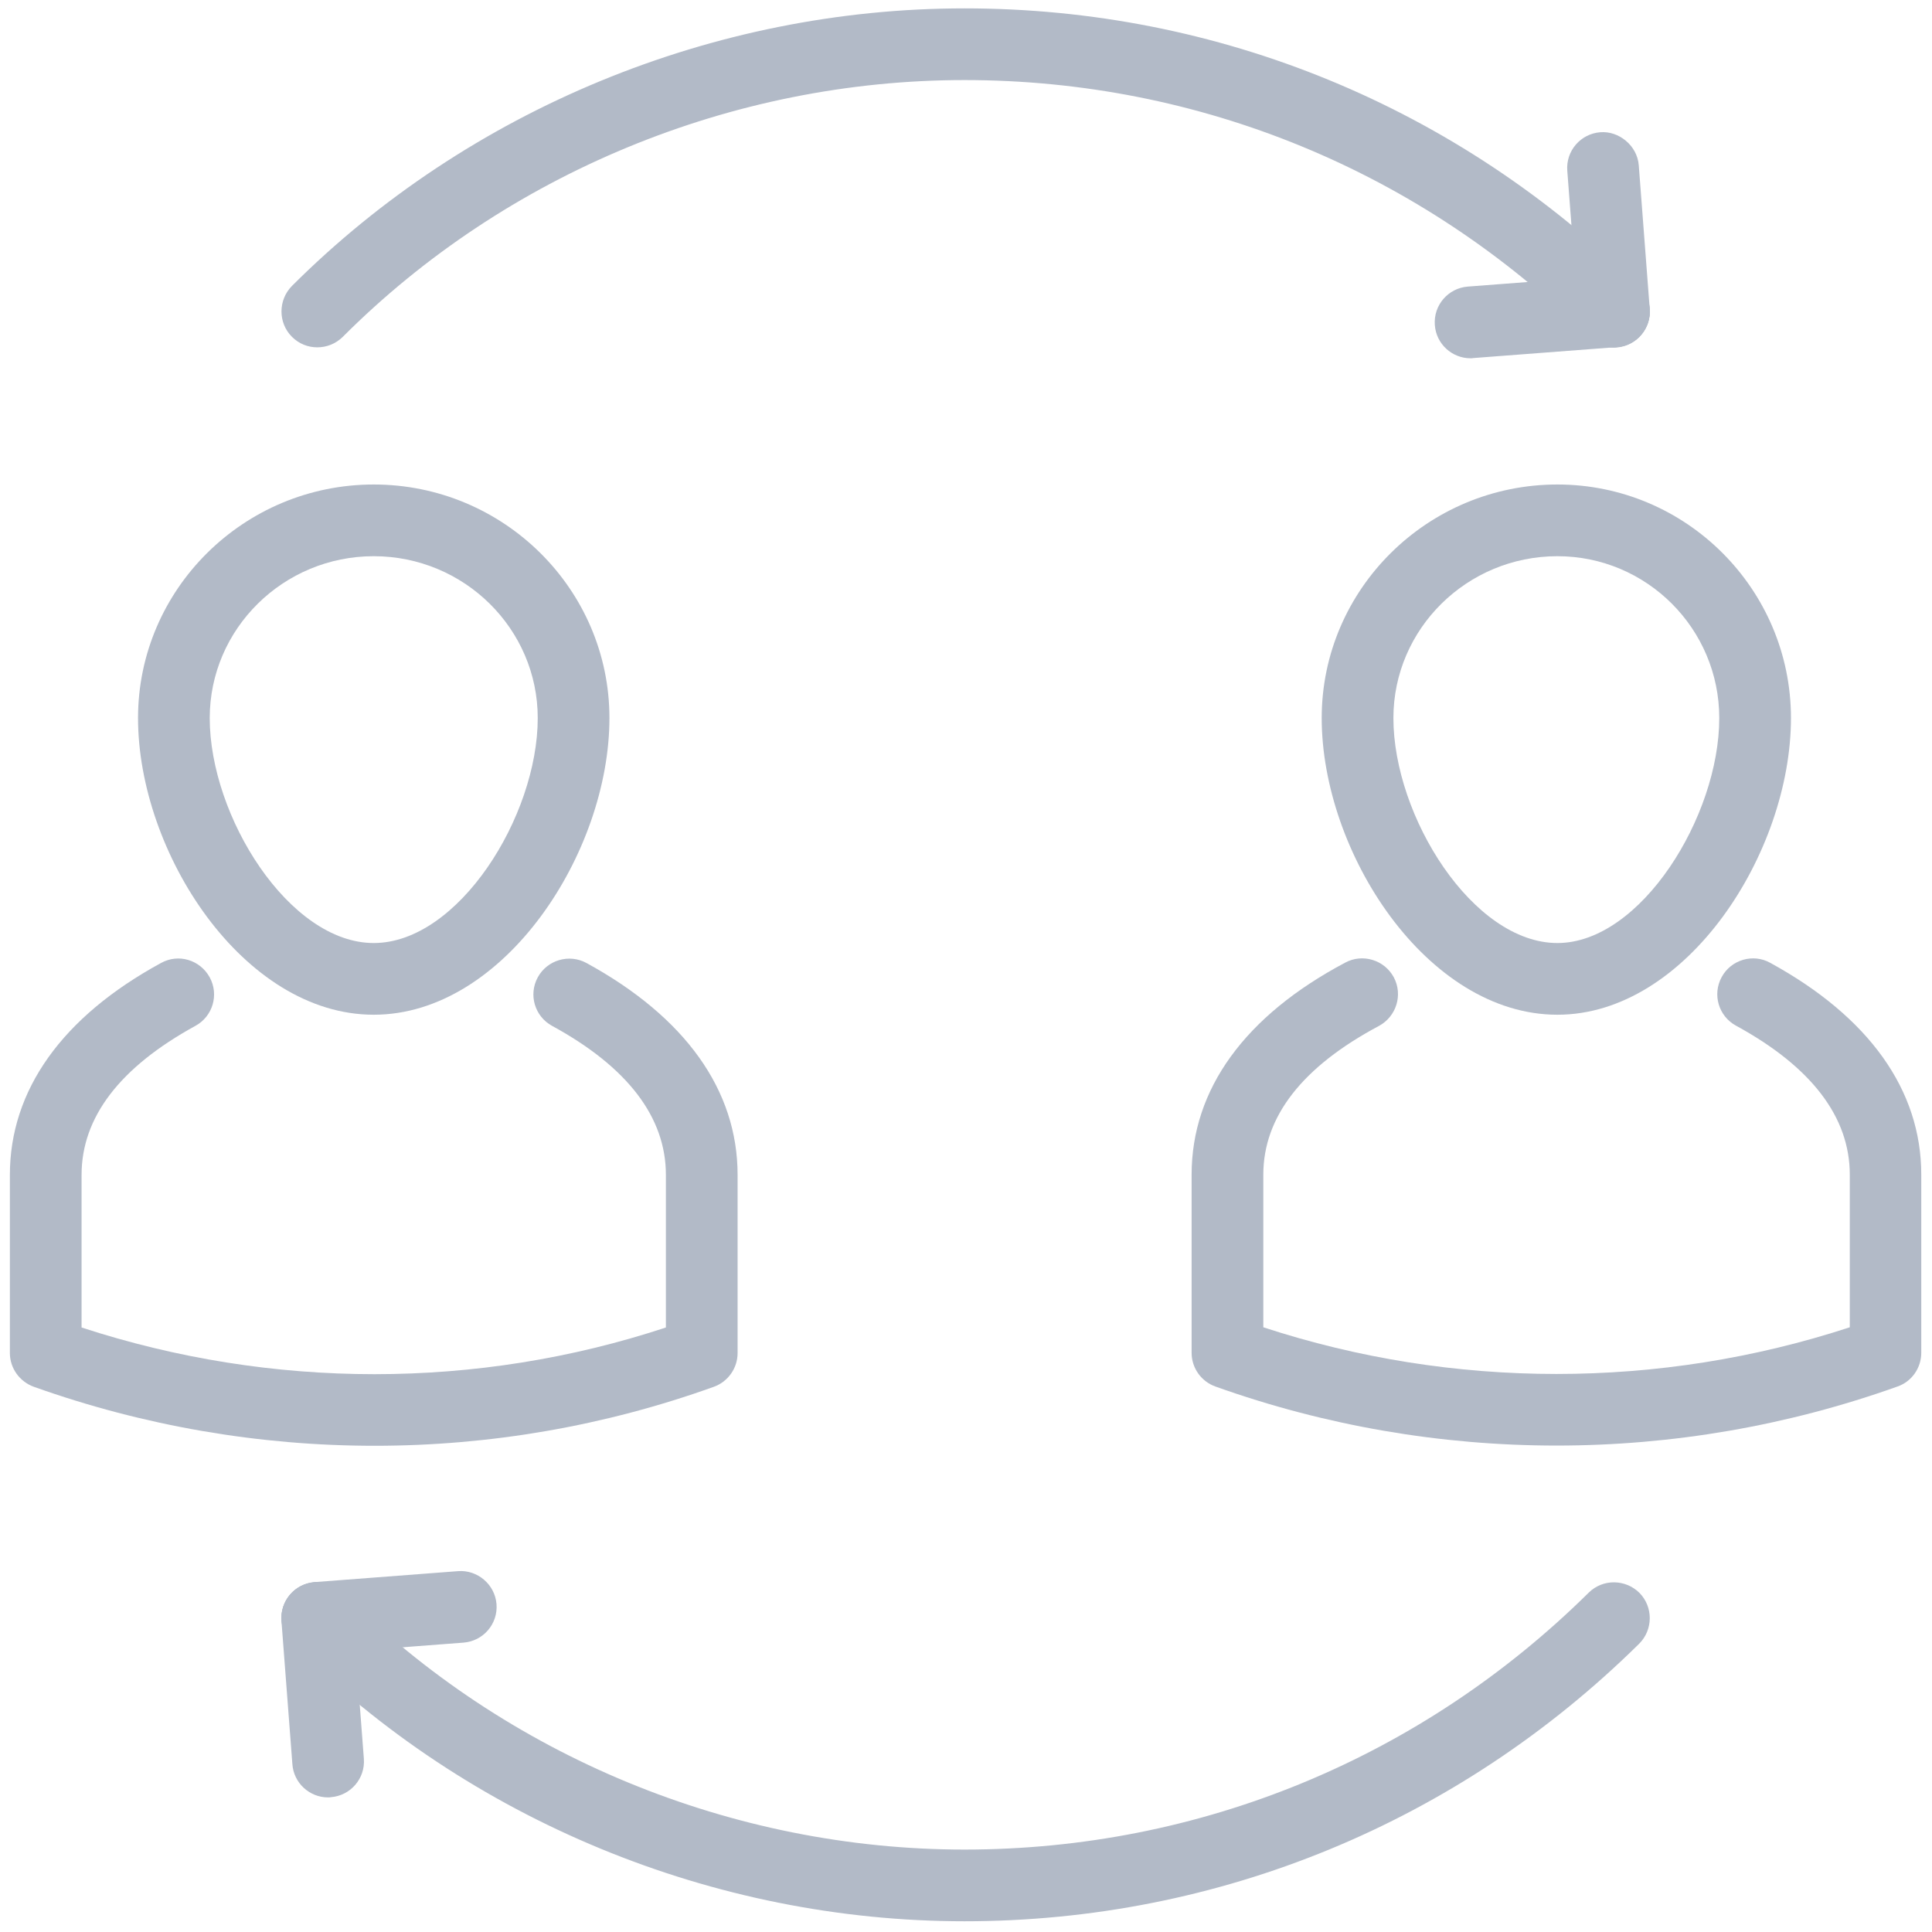
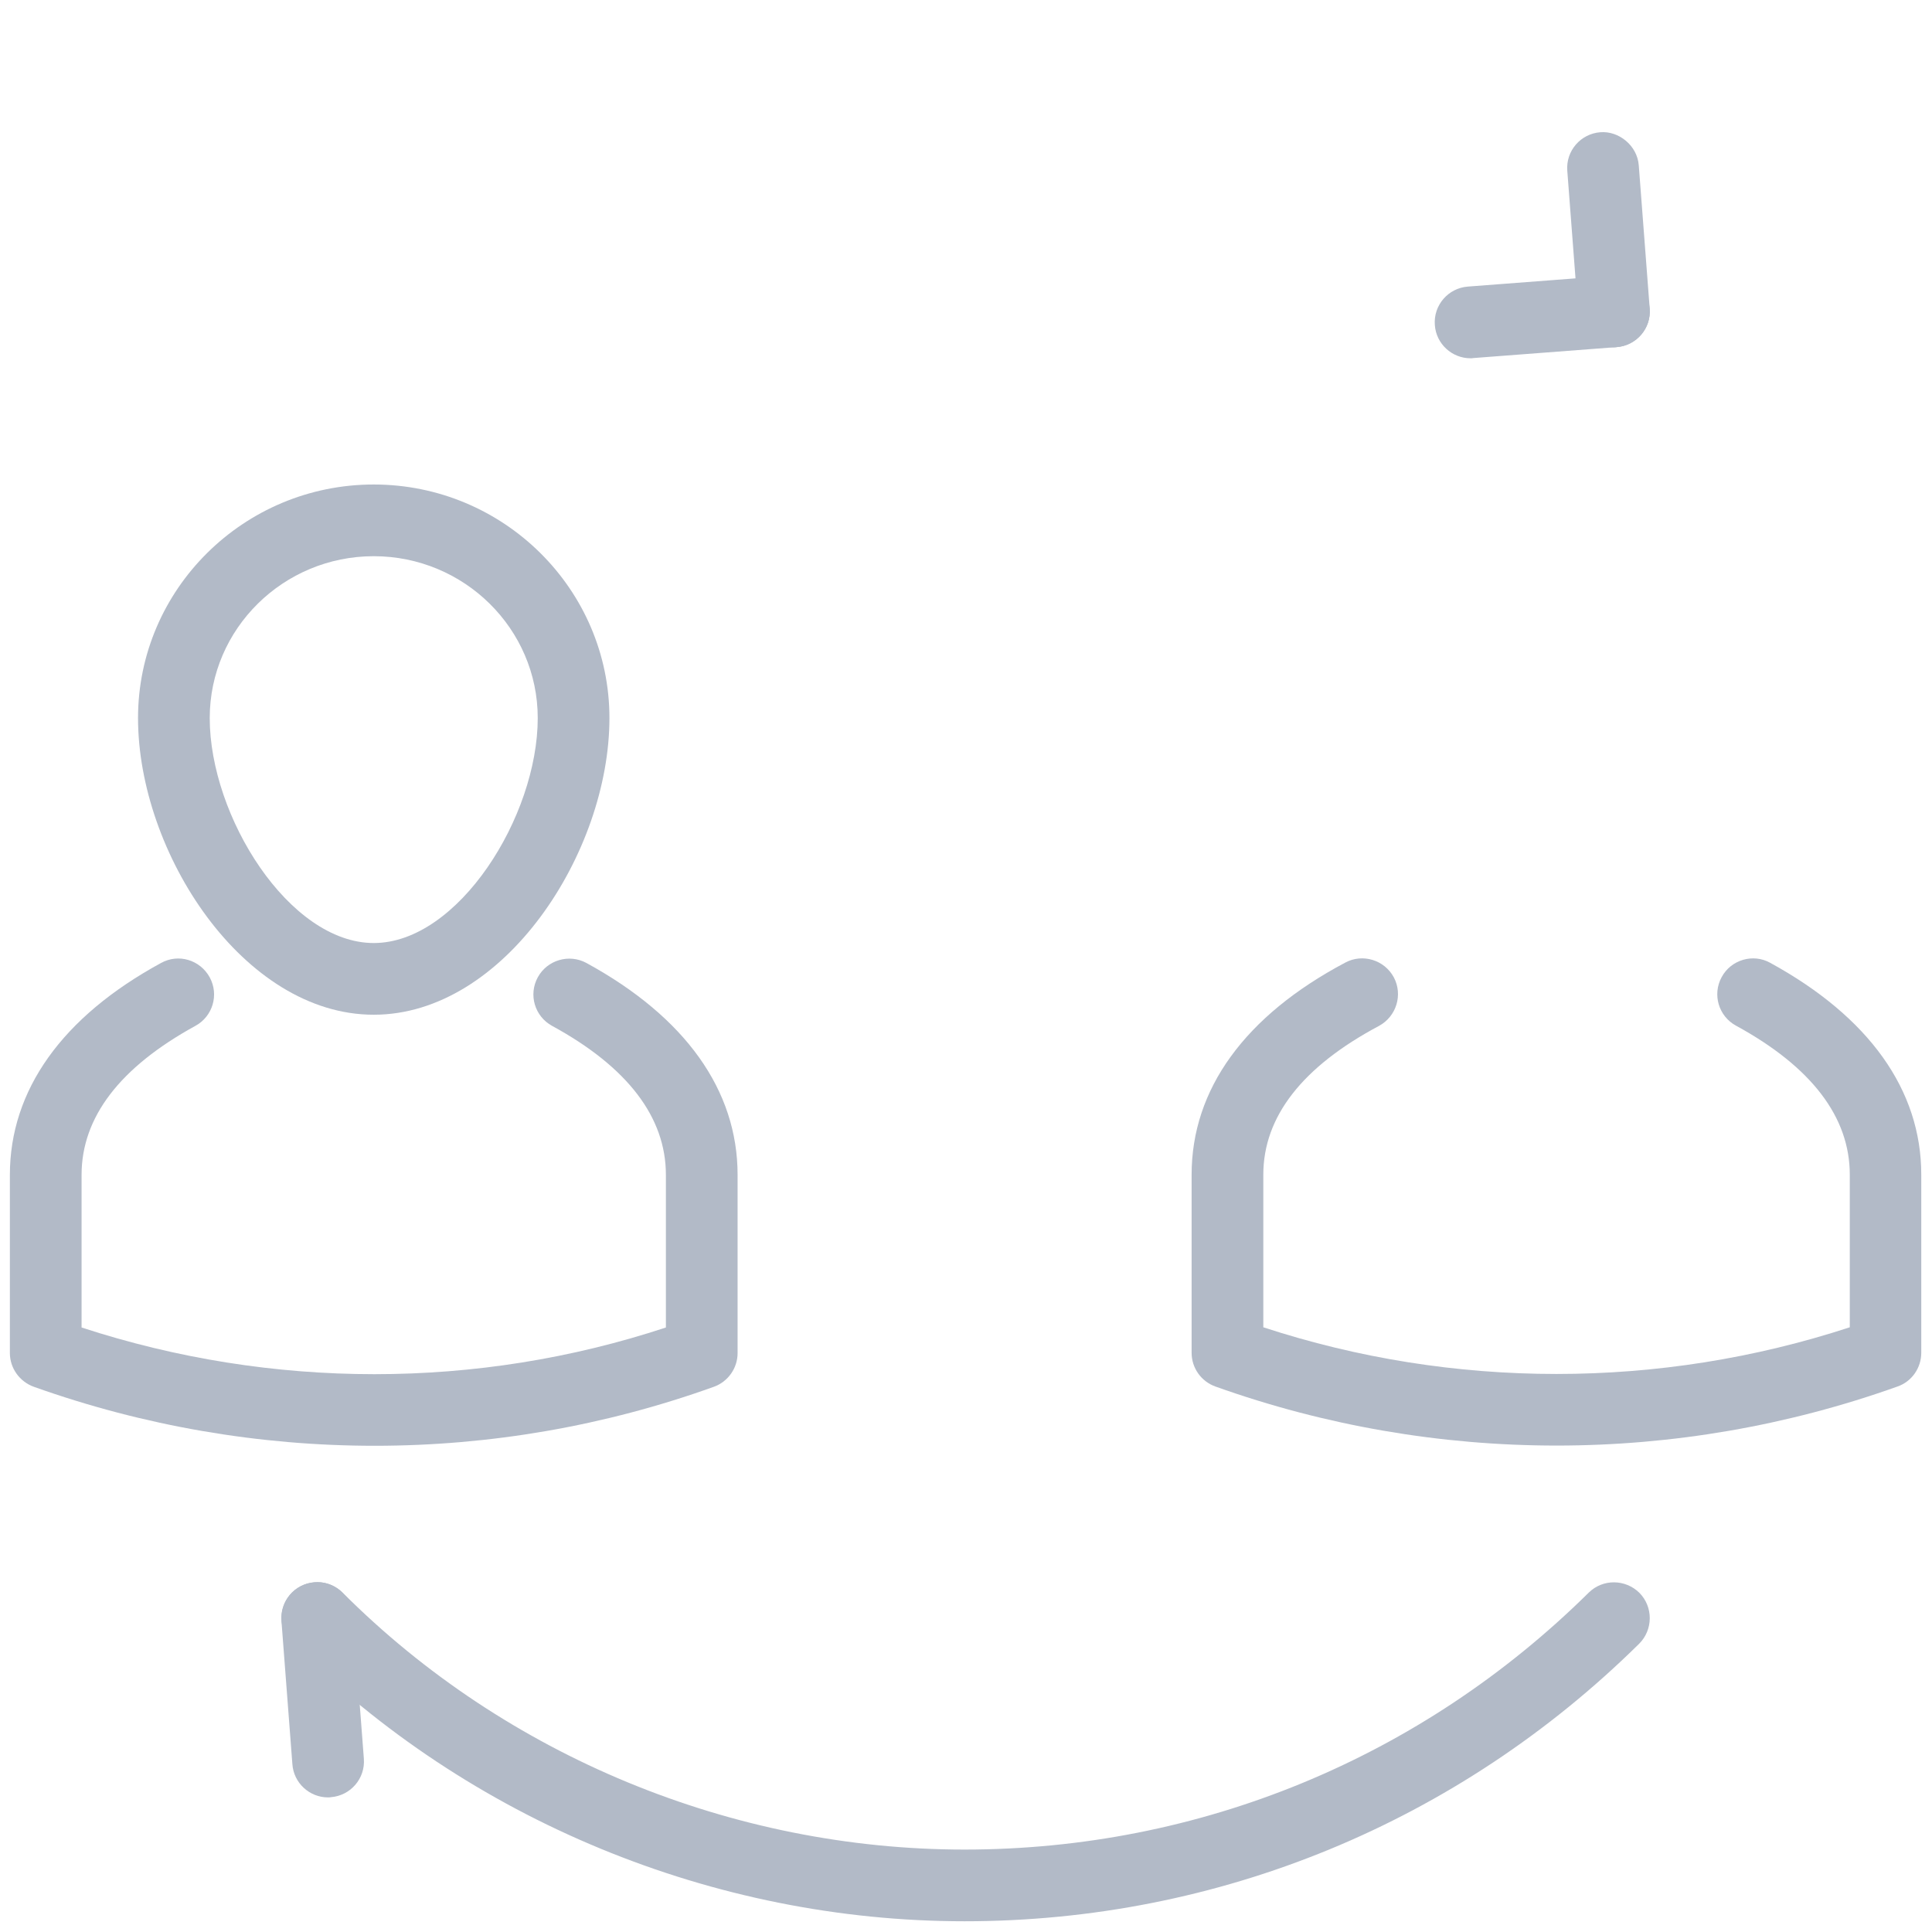
<svg xmlns="http://www.w3.org/2000/svg" width="90" height="90" version="1.1" id="Layer_1" x="0px" y="0px" viewBox="0 0 90 90" style="enable-background:new 0 0 90 90;" xml:space="preserve">
  <style type="text/css">
	.st0{fill:#B2BAC7;}
</style>
  <g>
    <path class="st0" d="M17.45,67.35c-5.37,0-10.75-0.92-15.88-2.75c-0.66-0.24-1.11-0.87-1.11-1.57v-8.3c0-3.94,2.43-7.36,7.04-9.87   c0.81-0.45,1.82-0.15,2.27,0.67c0.44,0.81,0.14,1.82-0.67,2.26c-3.52,1.93-5.3,4.26-5.3,6.94v7.11c8.87,2.9,18.44,2.9,27.22,0   v-7.11c0-2.68-1.78-5.02-5.3-6.94c-0.81-0.44-1.11-1.45-0.67-2.26c0.44-0.81,1.46-1.11,2.27-0.67c4.61,2.52,7.04,5.93,7.04,9.87   v8.3c0,0.7-0.44,1.33-1.1,1.57C28.17,66.43,22.82,67.35,17.45,67.35z" />
    <path class="st0" d="M17.41,47.27c-6.08,0-10.98-7.56-10.98-13.82c0-6,4.93-10.88,10.98-10.88s10.98,4.88,10.98,10.88   C28.39,39.71,23.49,47.27,17.41,47.27z M17.41,25.91c-4.21,0-7.64,3.38-7.64,7.54c0,4.58,3.7,10.48,7.64,10.48s7.64-5.9,7.64-10.48   C25.05,29.29,21.62,25.91,17.41,25.91z" />
    <path class="st0" d="M72.51,67.34c-5.39,0-10.77-0.92-15.89-2.75c-0.67-0.24-1.11-0.87-1.11-1.57v-8.3c0-3.98,2.48-7.4,7.16-9.88   c0.8-0.43,1.82-0.13,2.26,0.69c0.43,0.81,0.12,1.82-0.69,2.26c-3.57,1.9-5.39,4.23-5.39,6.93v7.11c8.85,2.9,18.46,2.9,27.32,0   v-7.11c0-2.68-1.78-5.02-5.3-6.94c-0.81-0.44-1.11-1.45-0.67-2.26c0.44-0.82,1.47-1.11,2.26-0.67c4.61,2.52,7.04,5.93,7.04,9.87   v8.3c0,0.7-0.44,1.34-1.11,1.57C83.27,66.42,77.89,67.34,72.51,67.34z" />
-     <path class="st0" d="M72.55,47.27c-6.08,0-10.98-7.56-10.98-13.82c0-6,4.93-10.88,10.98-10.88c6,0,10.88,4.88,10.88,10.88   C83.43,39.71,78.58,47.27,72.55,47.27z M72.55,25.91c-4.21,0-7.64,3.38-7.64,7.54c0,4.58,3.7,10.48,7.64,10.48   c3.88,0,7.54-5.9,7.54-10.48C80.09,29.29,76.71,25.91,72.55,25.91z" />
-     <path class="st0" d="M14.78,16.18c-0.43,0-0.85-0.16-1.18-0.49c-0.65-0.65-0.65-1.71,0-2.37C21.82,5.11,33.24,0.39,44.93,0.39   c11.82,0,22.99,4.59,31.43,12.94c0.66,0.65,0.66,1.71,0.01,2.37c-0.65,0.65-1.7,0.66-2.36,0.01C66.2,7.98,55.87,3.73,44.93,3.73   c-10.82,0-21.37,4.36-28.97,11.97C15.63,16.02,15.21,16.18,14.78,16.18z" />
    <path class="st0" d="M75.18,16.18c-0.86,0-1.6-0.67-1.66-1.55l-0.51-6.68c-0.07-0.92,0.62-1.72,1.54-1.79   c0.86-0.07,1.72,0.62,1.79,1.54l0.51,6.68c0.07,0.92-0.62,1.72-1.54,1.79C75.27,16.18,75.23,16.18,75.18,16.18z" />
    <path class="st0" d="M68.5,16.69c-0.86,0-1.6-0.67-1.66-1.55c-0.07-0.92,0.62-1.72,1.54-1.79l6.68-0.51   c0.85-0.07,1.72,0.62,1.79,1.54c0.07,0.92-0.62,1.72-1.54,1.79l-6.68,0.51C68.59,16.69,68.55,16.69,68.5,16.69z" />
    <path class="st0" d="M44.93,89.5c-11.69,0-23.11-4.72-31.33-12.94c-0.65-0.65-0.65-1.71,0-2.37c0.65-0.65,1.71-0.65,2.36,0   c7.6,7.61,18.16,11.97,28.97,11.97c10.94,0,21.27-4.25,29.08-11.97c0.66-0.65,1.71-0.63,2.36,0.01c0.65,0.66,0.64,1.72-0.01,2.37   C67.92,84.9,56.76,89.5,44.93,89.5z" />
    <path class="st0" d="M15.28,83.73c-0.86,0-1.6-0.67-1.66-1.55l-0.51-6.68c-0.07-0.92,0.62-1.72,1.54-1.79   c0.9-0.08,1.72,0.62,1.79,1.54l0.51,6.68c0.07,0.92-0.62,1.72-1.54,1.79C15.37,83.73,15.32,83.73,15.28,83.73z" />
-     <path class="st0" d="M14.78,77.04c-0.86,0-1.6-0.67-1.66-1.55c-0.07-0.92,0.62-1.72,1.54-1.79l6.68-0.51   c0.9-0.07,1.72,0.62,1.79,1.54c0.07,0.92-0.62,1.72-1.54,1.79l-6.68,0.51C14.86,77.04,14.82,77.04,14.78,77.04z" />
  </g>
</svg>